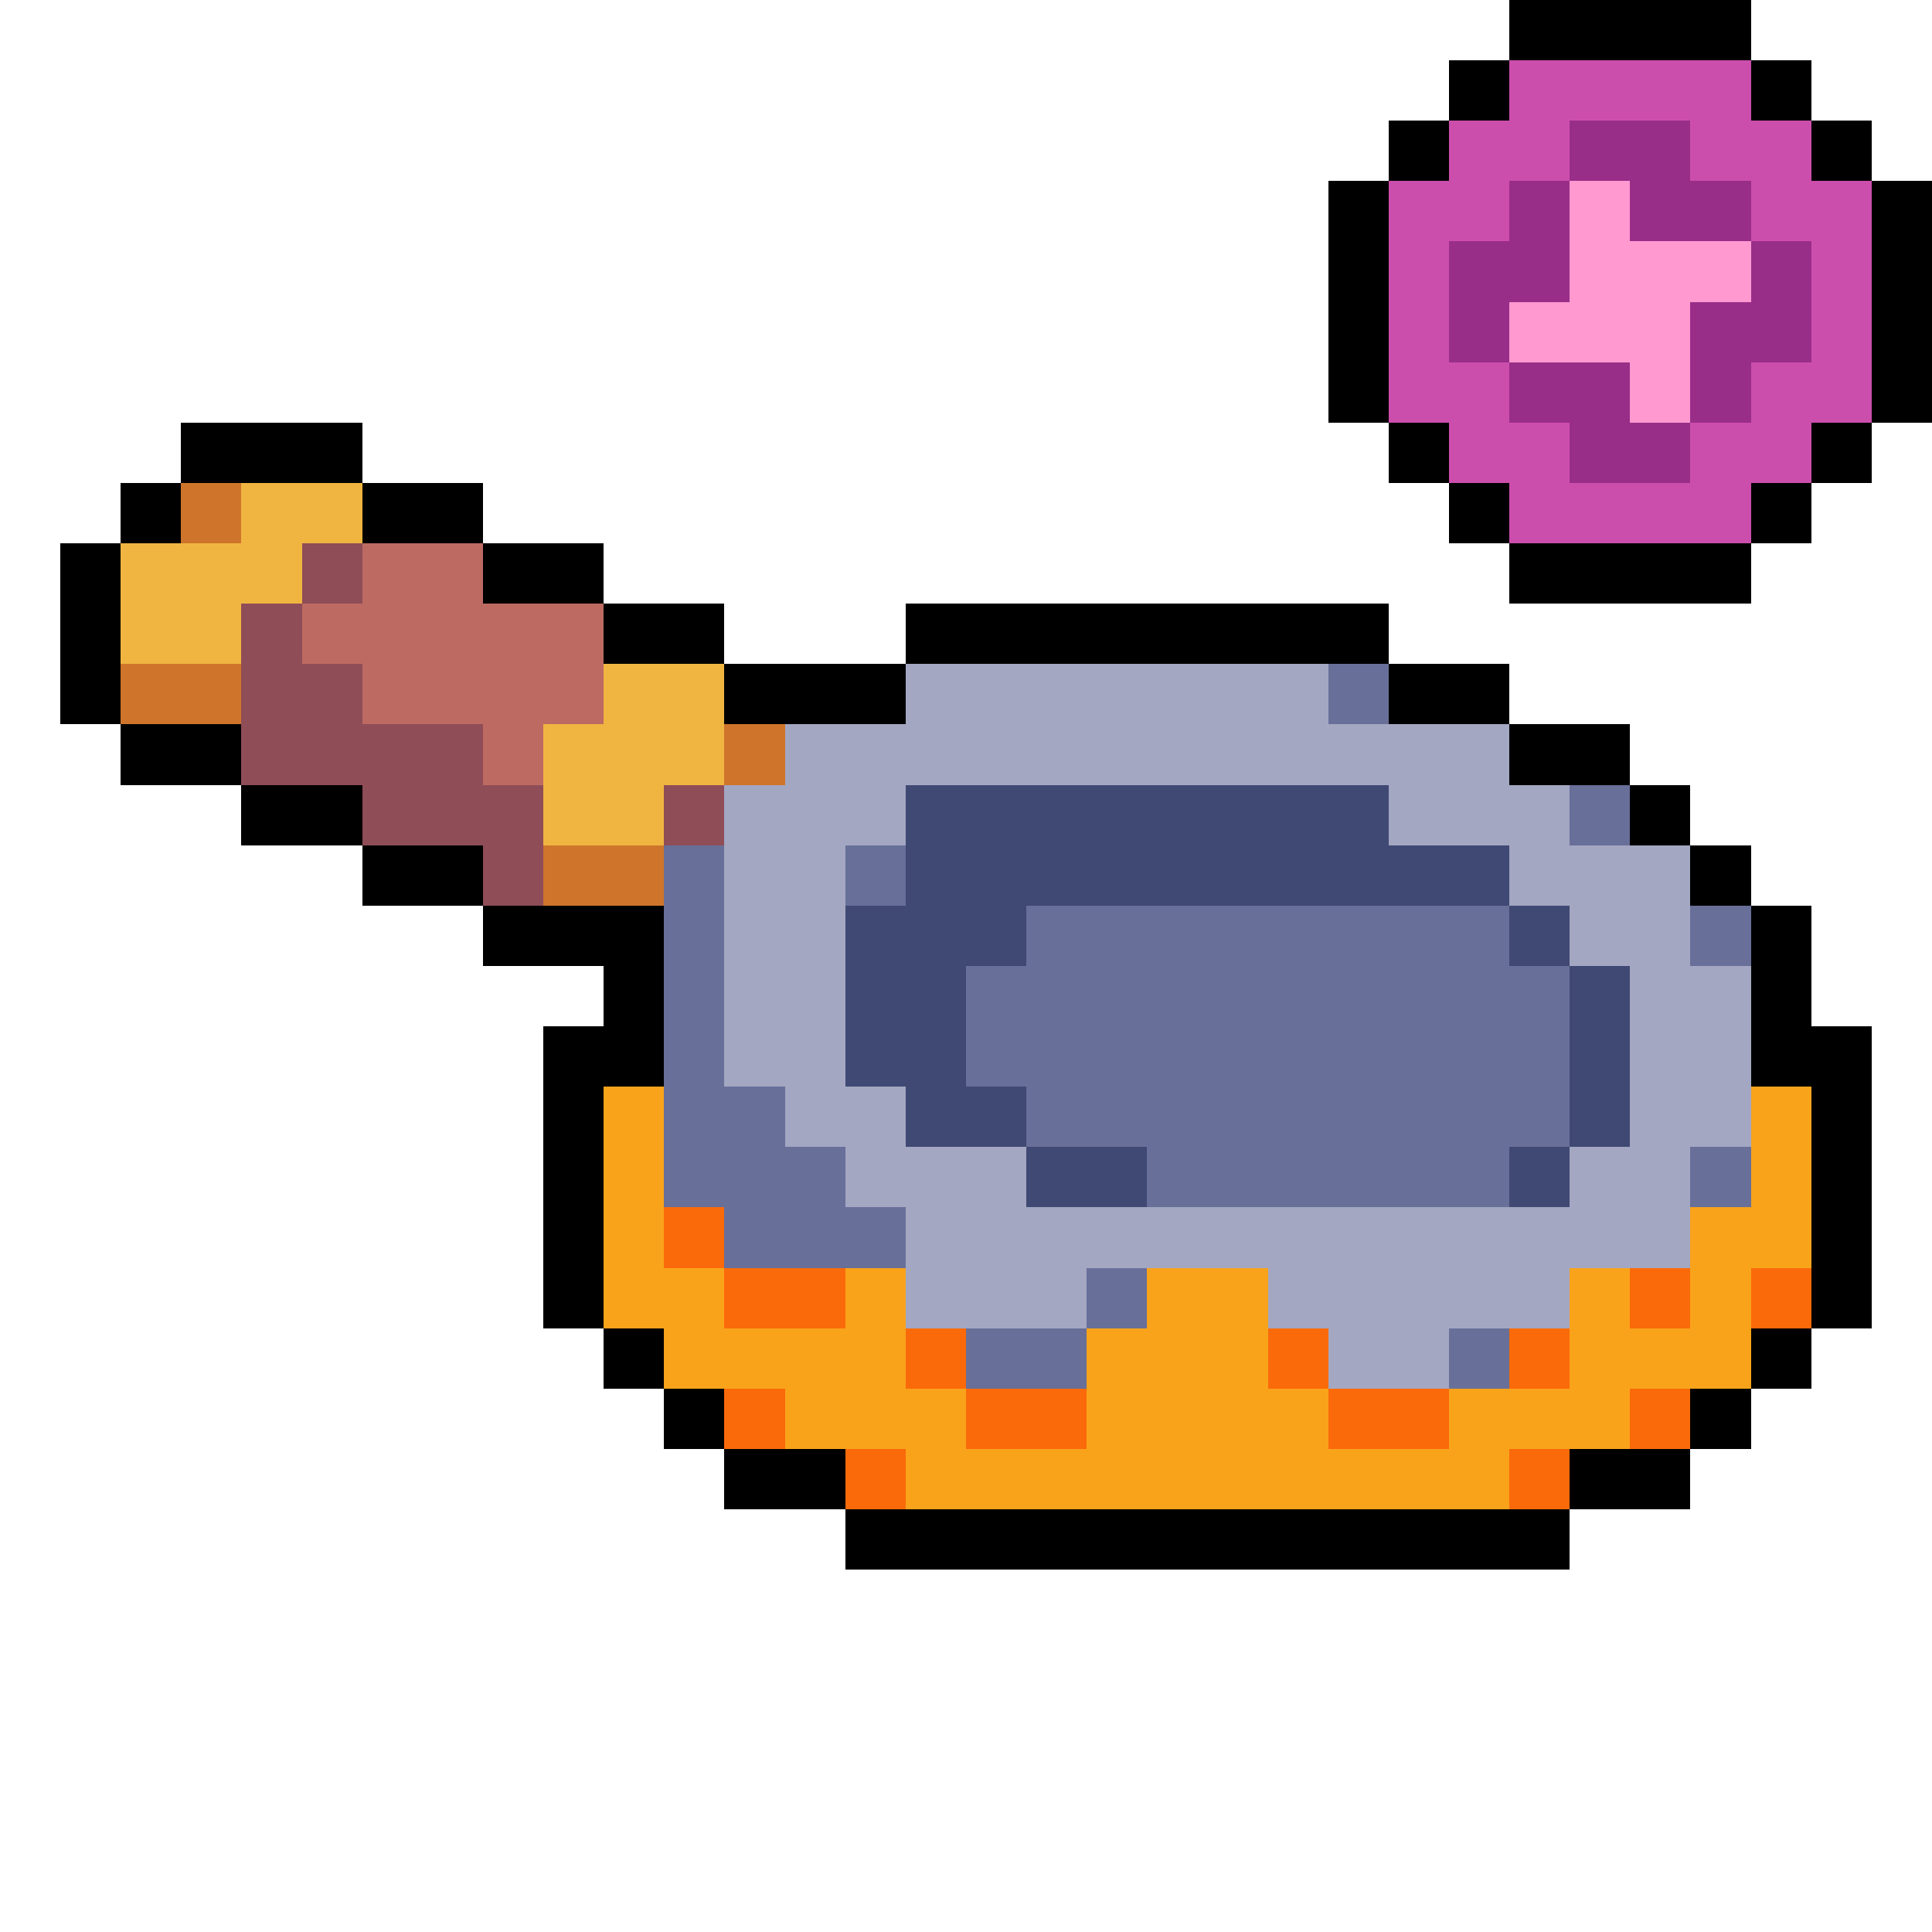
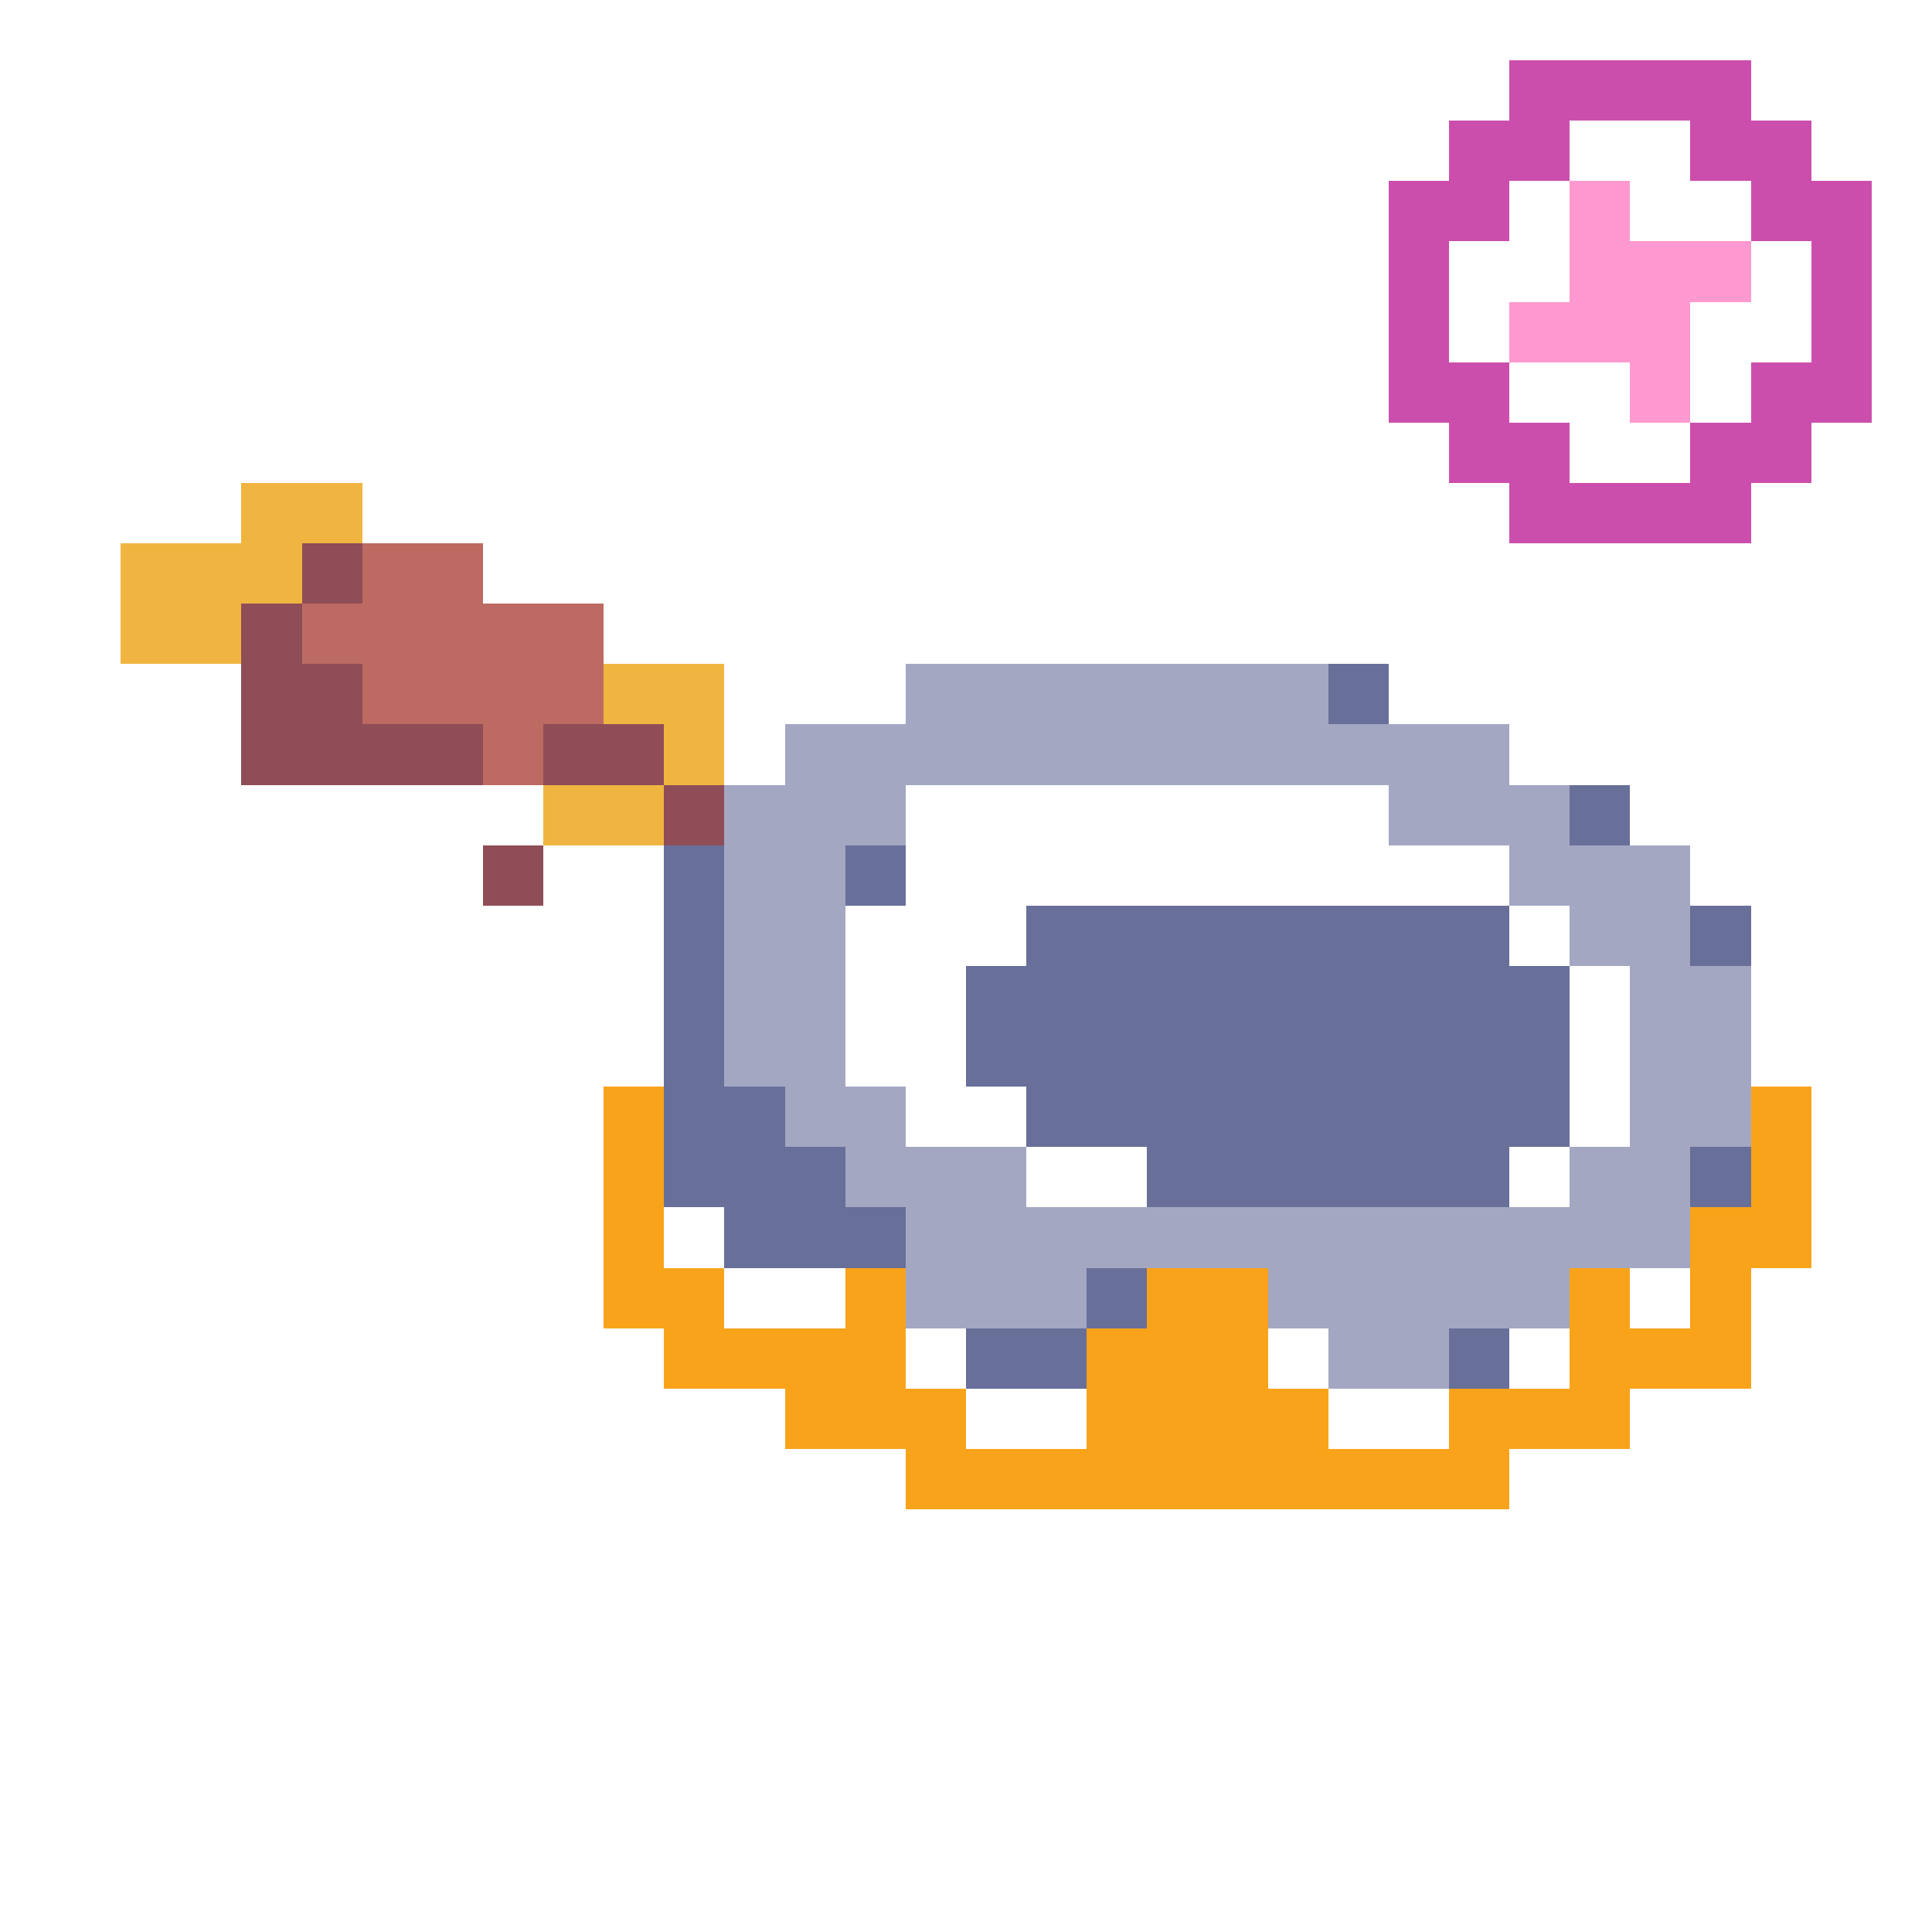
<svg xmlns="http://www.w3.org/2000/svg" viewBox="0 -0.5 32 32" shape-rendering="crispEdges">
-   <path stroke="#000000" d="M25 0h4M24 1h1M29 1h1M23 2h1M30 2h1M22 3h1M31 3h1M22 4h1M31 4h1M22 5h1M31 5h1M22 6h1M31 6h1M3 7h3M23 7h1M30 7h1M2 8h1M6 8h2M24 8h1M29 8h1M1 9h1M8 9h2M25 9h4M1 10h1M10 10h2M15 10h8M1 11h1M12 11h3M23 11h2M2 12h2M25 12h2M4 13h2M27 13h1M6 14h2M28 14h1M8 15h3M29 15h1M10 16h1M29 16h1M9 17h2M29 17h2M9 18h1M30 18h1M9 19h1M30 19h1M9 20h1M30 20h1M9 21h1M30 21h1M10 22h1M29 22h1M11 23h1M28 23h1M12 24h2M26 24h2M14 25h12" />
  <path stroke="#cc4eac" d="M25 1h4M24 2h2M28 2h2M23 3h2M29 3h2M23 4h1M30 4h1M23 5h1M30 5h1M23 6h2M29 6h2M24 7h2M28 7h2M25 8h4" />
-   <path stroke="#992e89" d="M26 2h2M25 3h1M27 3h2M24 4h2M29 4h1M24 5h1M28 5h2M25 6h2M28 6h1M26 7h2" />
  <path stroke="#ff99cf" d="M26 3h1M26 4h3M25 5h3M27 6h1" />
-   <path stroke="#cf752b" d="M3 8h1M2 11h2M12 12h1M9 14h2" />
  <path stroke="#f0b541" d="M4 8h2M2 9h3M2 10h2M10 11h2M9 12h3M9 13h2" />
-   <path stroke="#8f4d57" d="M5 9h1M4 10h1M4 11h2M4 12h4M6 13h3M11 13h1M8 14h1" />
+   <path stroke="#8f4d57" d="M5 9h1M4 10h1M4 11h2M4 12h4h3M11 13h1M8 14h1" />
  <path stroke="#bd6a62" d="M6 9h2M5 10h5M6 11h4M8 12h1" />
  <path stroke="#a3a7c2" d="M15 11h7M13 12h12M12 13h3M23 13h3M12 14h2M25 14h3M12 15h2M26 15h2M12 16h2M27 16h2M12 17h2M27 17h2M13 18h2M27 18h2M14 19h3M26 19h2M15 20h13M15 21h3M21 21h5M22 22h2" />
  <path stroke="#686f99" d="M22 11h1M26 13h1M11 14h1M14 14h1M11 15h1M17 15h8M28 15h1M11 16h1M16 16h10M11 17h1M16 17h10M11 18h2M17 18h9M11 19h3M19 19h6M28 19h1M12 20h3M18 21h1M16 22h2M24 22h1" />
-   <path stroke="#404973" d="M15 13h8M15 14h10M14 15h3M25 15h1M14 16h2M26 16h1M14 17h2M26 17h1M15 18h2M26 18h1M17 19h2M25 19h1" />
  <path stroke="#f9a31b" d="M10 18h1M29 18h1M10 19h1M29 19h1M10 20h1M28 20h2M10 21h2M14 21h1M19 21h2M26 21h1M28 21h1M11 22h4M18 22h3M26 22h3M13 23h3M18 23h4M24 23h3M15 24h10" />
-   <path stroke="#fa6a0a" d="M11 20h1M12 21h2M27 21h1M29 21h1M15 22h1M21 22h1M25 22h1M12 23h1M16 23h2M22 23h2M27 23h1M14 24h1M25 24h1" />
</svg>